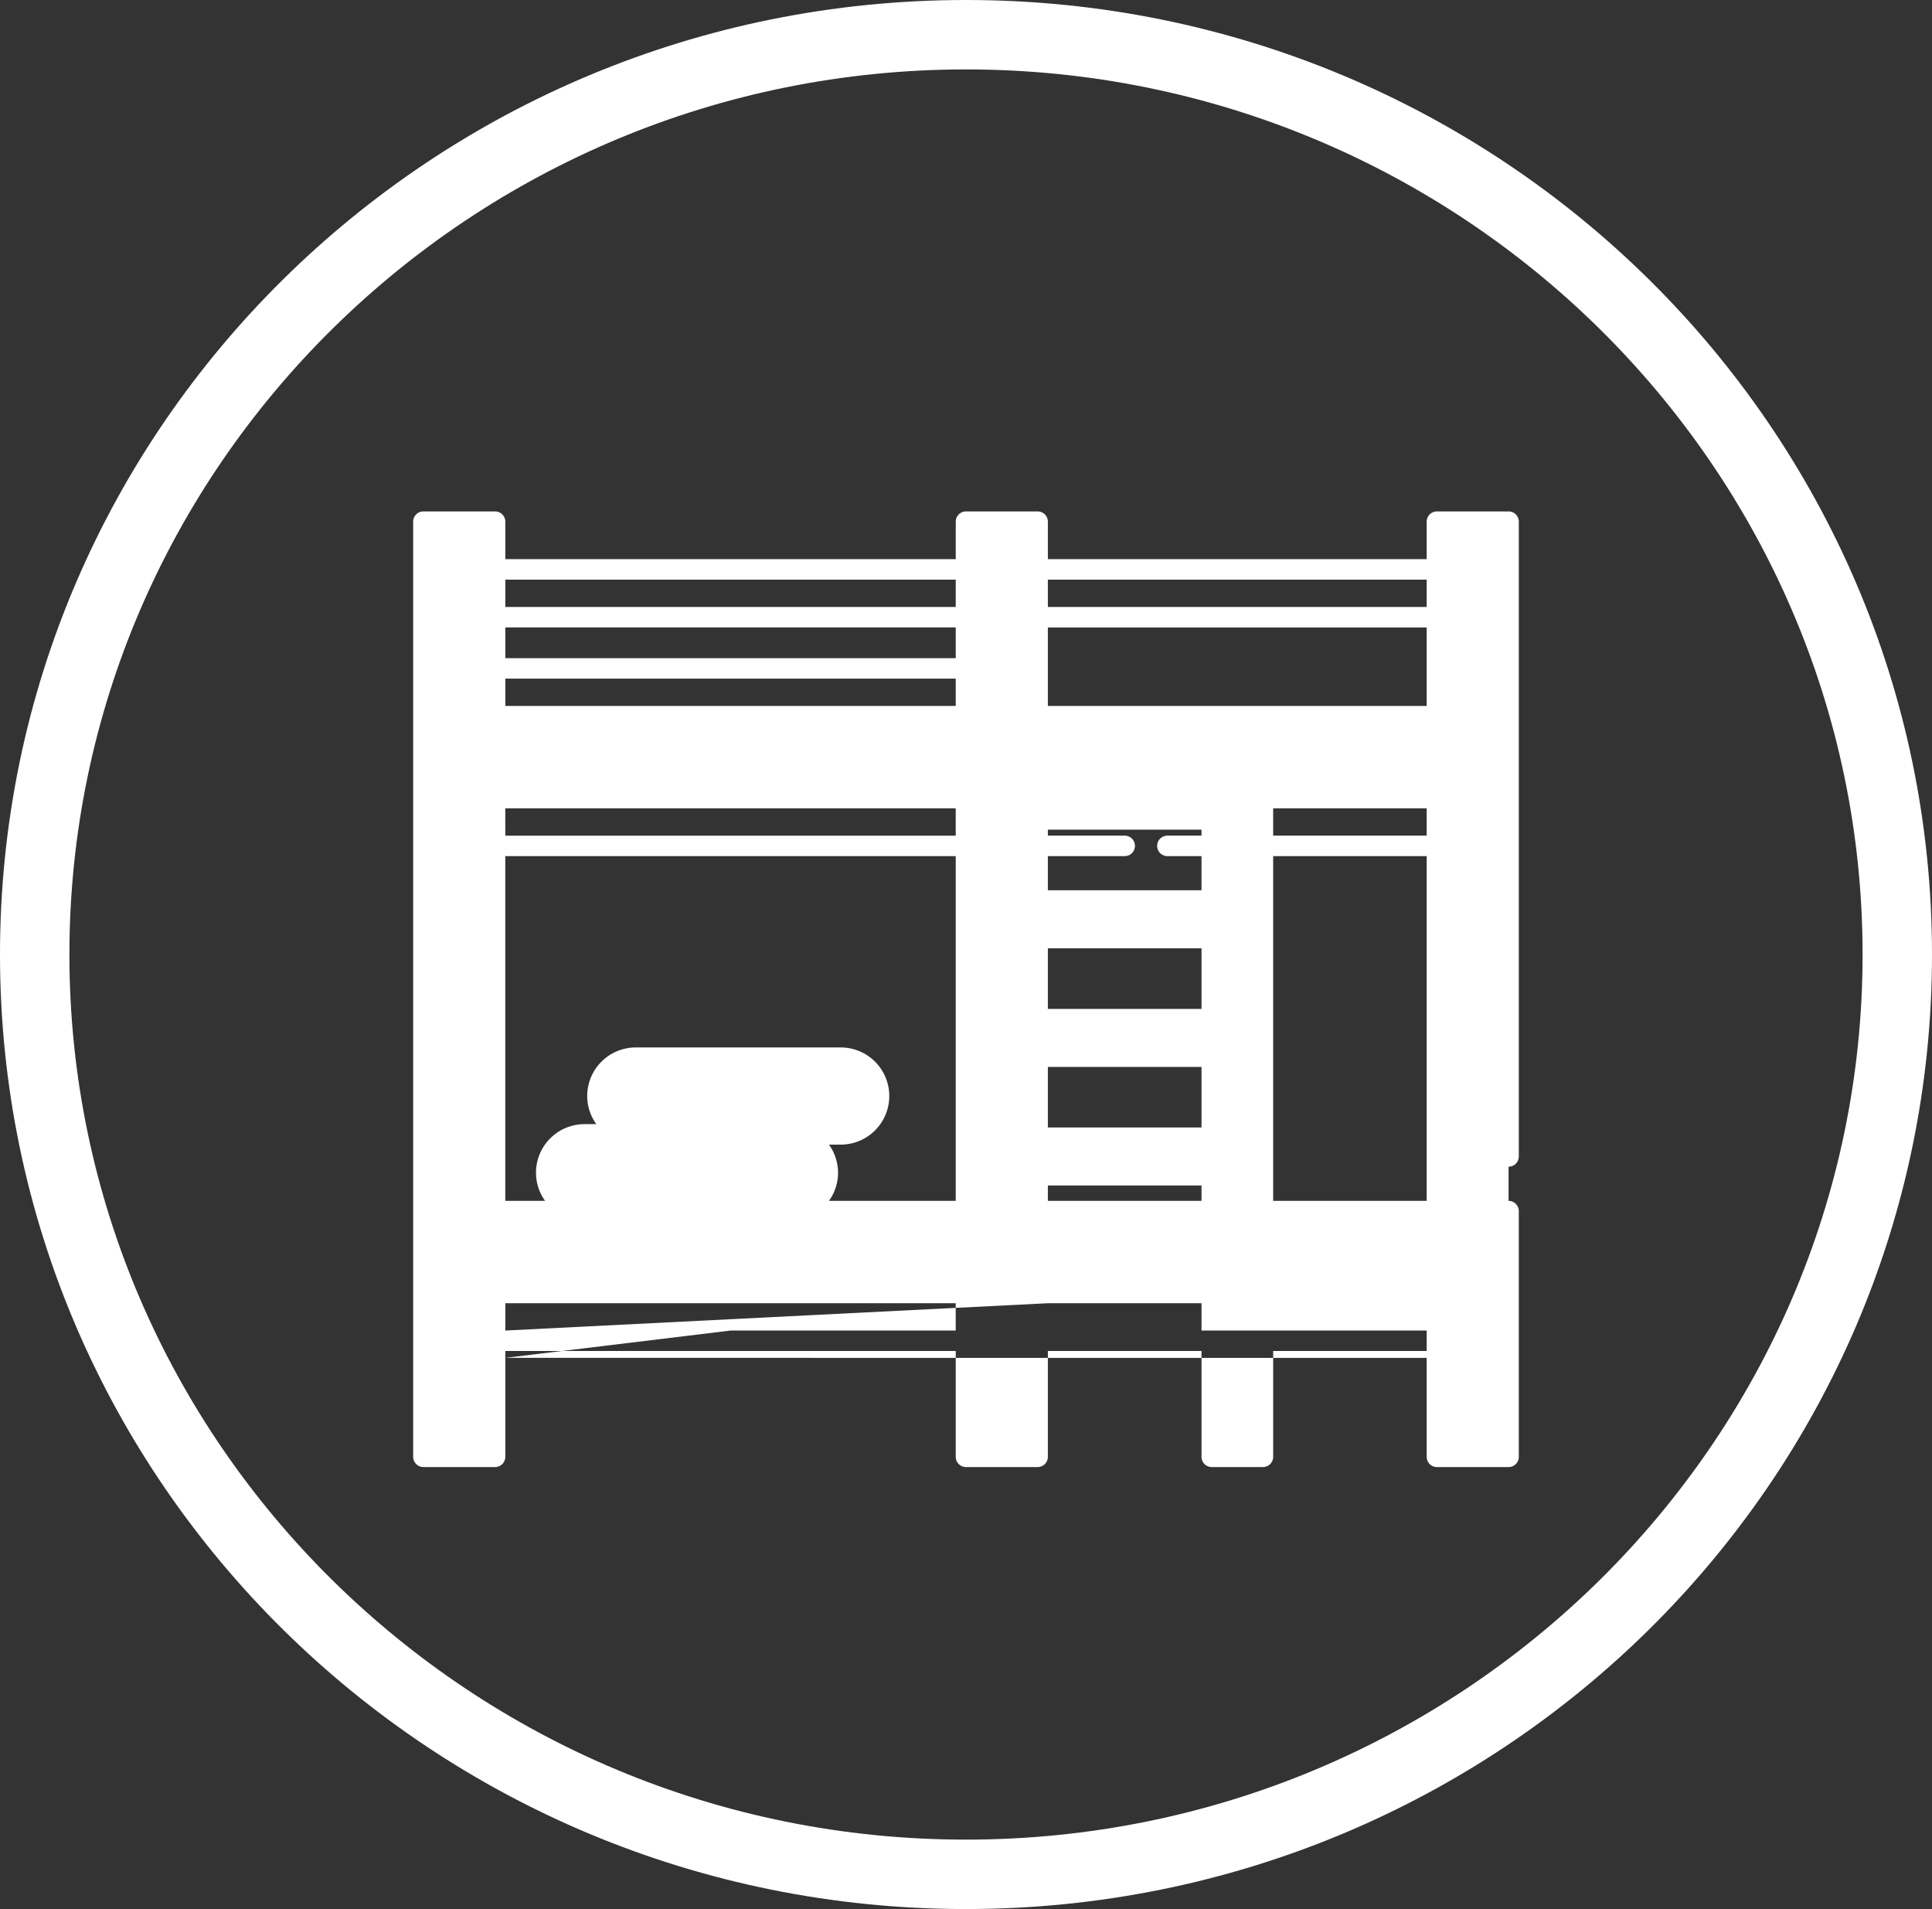
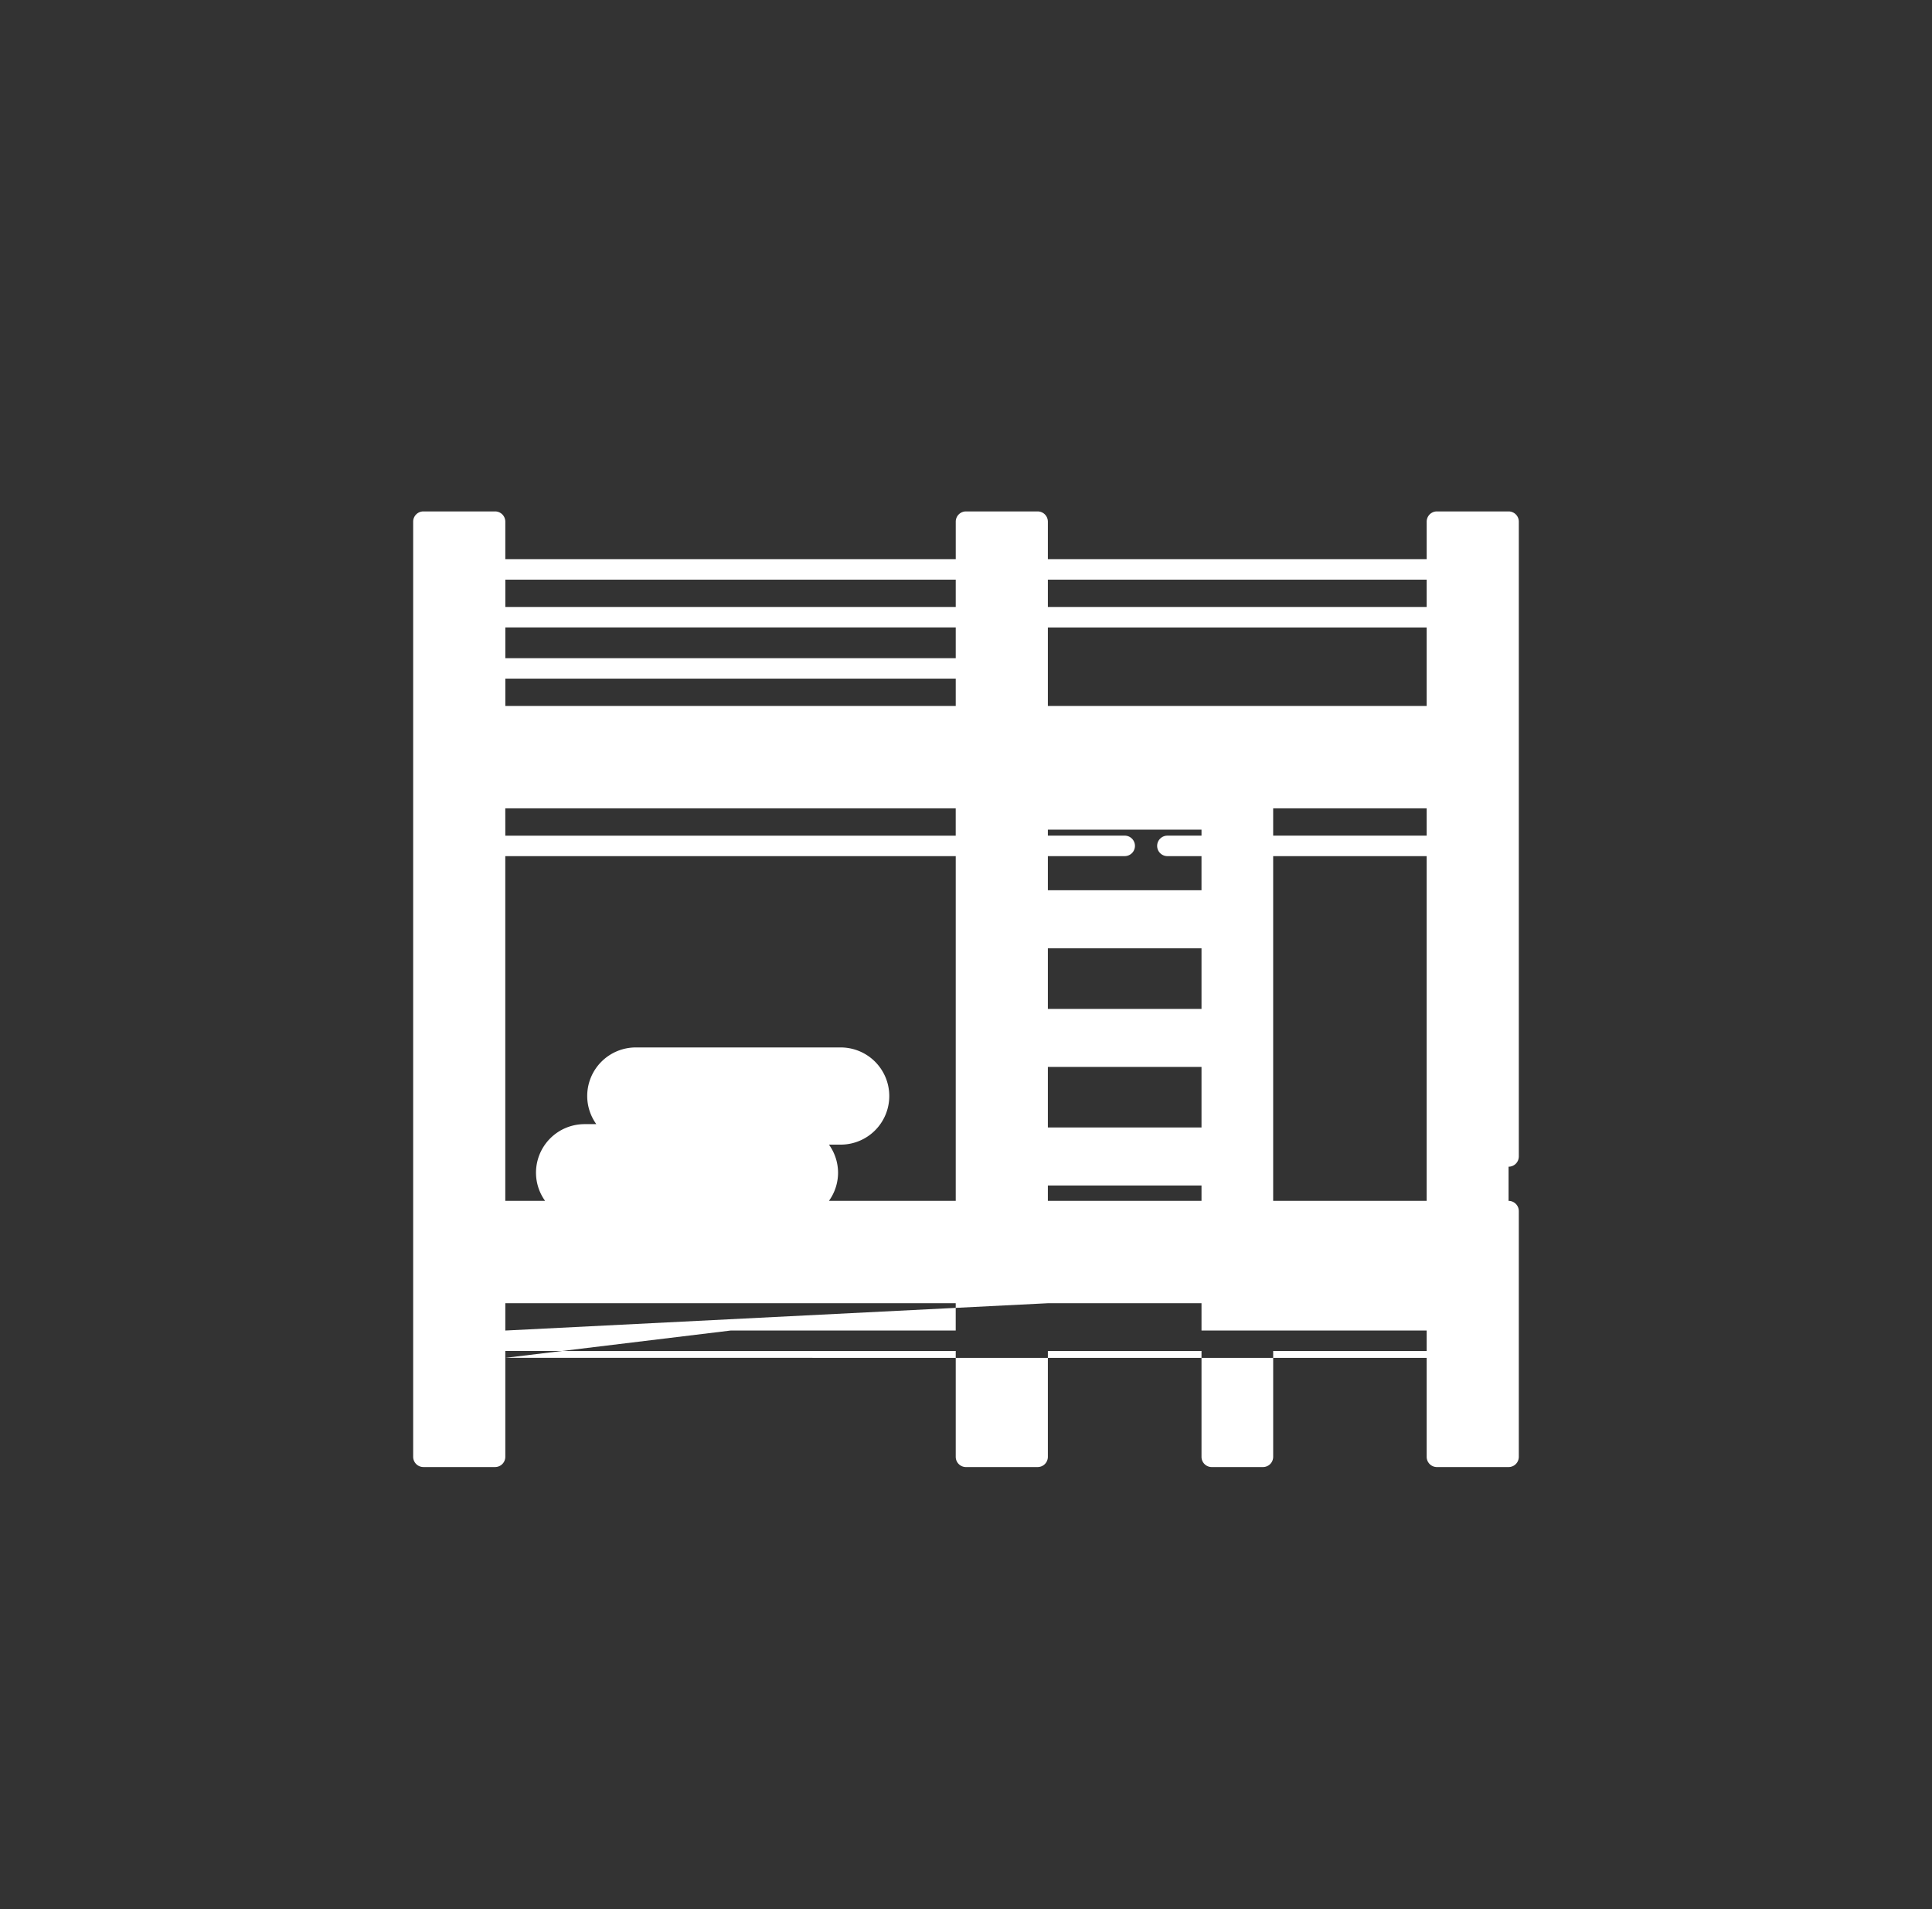
<svg xmlns="http://www.w3.org/2000/svg" width="167" height="165" viewBox="0 0 167 165">
  <rect x="0" y="0" width="167" height="165" fill="#333333" stroke="none" />
  <defs>
    <clipPath id="clip-path">
      <path id="Pfad_940" data-name="Pfad 940" d="M0,38.93H95.572v-82.6H0Z" transform="translate(0 43.667)" fill="none" />
    </clipPath>
  </defs>
  <g id="Gruppe_68" data-name="Gruppe 68" transform="translate(-1540 -3438)">
-     <path id="Ellipse_14" data-name="Ellipse 14" d="M83.5,6C40.766,6,6,40.318,6,82.5S40.766,159,83.5,159,161,124.682,161,82.5,126.234,6,83.5,6m0-6C129.616,0,167,36.936,167,82.5S129.616,165,83.5,165,0,128.064,0,82.5,37.384,0,83.5,0Z" transform="translate(1540 3438)" fill="#fff" />
    <g id="Gruppe_1378" data-name="Gruppe 1378" transform="translate(1575.714 3482.203)">
      <g id="Gruppe_1294" data-name="Gruppe 1294" transform="translate(0 -0.001)" clip-path="url(#clip-path)">
        <g id="Gruppe_1293" data-name="Gruppe 1293" transform="translate(0 0)">
          <path id="Pfad_939" data-name="Pfad 939" d="M45.045,26.277V-28.592a.884.884,0,0,0-.885-.883H37.966a.884.884,0,0,0-.885.883v3.243H4.336v-3.243a.884.884,0,0,0-.885-.883H-2.741a.884.884,0,0,0-.885.883v3.243H-42.562v-3.243a.884.884,0,0,0-.885-.883h-6.194a.885.885,0,0,0-.885.883V52.236h0a.888.888,0,0,0,.885.885h6.194a.885.885,0,0,0,.885-.885V43.091H-3.627v9.146a.885.885,0,0,0,.885.885H3.451a.885.885,0,0,0,.885-.885V43.091H17.617v9.146a.885.885,0,0,0,.885.885h4.425a.885.885,0,0,0,.885-.885V43.091H37.08v9.146a.885.885,0,0,0,.885.885h6.194a.885.885,0,0,0,.885-.885V31a.885.885,0,0,0-.885-.885V27.162a.884.884,0,0,0,.885-.885M37.08-1.452H23.811V-3.813H37.08ZM14.668.318h2.948V3.269H4.336V.318h6.643a.885.885,0,0,0,.885-.885.885.885,0,0,0-.885-.885H4.336v-.516H17.617v.517H14.668a.885.885,0,0,0-.885.885.885.885,0,0,0,.885.885M4.336,8.288H17.617v5.235H4.336Zm0,5.235M17.617,23.771H4.336V18.536H17.617Zm0-5.238M4.336,28.785H17.617v1.328H4.336Zm-46.9-32.6H-3.629V-1.45H-42.562ZM-3.627.318V30.112H-14.586a4.17,4.17,0,0,0,.787-2.429,4.174,4.174,0,0,0-.787-2.429h1.014a4.2,4.2,0,0,0,4.2-4.2,4.2,4.2,0,0,0-4.2-4.2h-17.71a4.2,4.2,0,0,0-4.2,4.2,4.17,4.17,0,0,0,.787,2.429h-1.014a4.2,4.2,0,0,0-4.2,4.2,4.164,4.164,0,0,0,.785,2.429h-3.44V.318Zm27.438,0H37.08V30.112H23.811ZM-3.627-12.661H-42.56v-2.361H-3.627Zm40.707,0H4.336v-6.785H37.08Zm-40.707-4.13H-42.56v-2.656H-3.627ZM37.08-21.216H4.336v-2.361H37.08Zm0-2.359M-3.627-21.216H-42.56v-2.361H-3.627Zm0-2.359M-42.562,38.962H-3.629v2.361H-42.562Zm0,2.361,46.9-2.361H17.617v2.361H4.336Zm0,2.361,19.475-2.361H37.08v2.361H23.811Z" transform="translate(50.526 29.475)" fill="#fff" />
        </g>
      </g>
    </g>
  </g>
</svg>